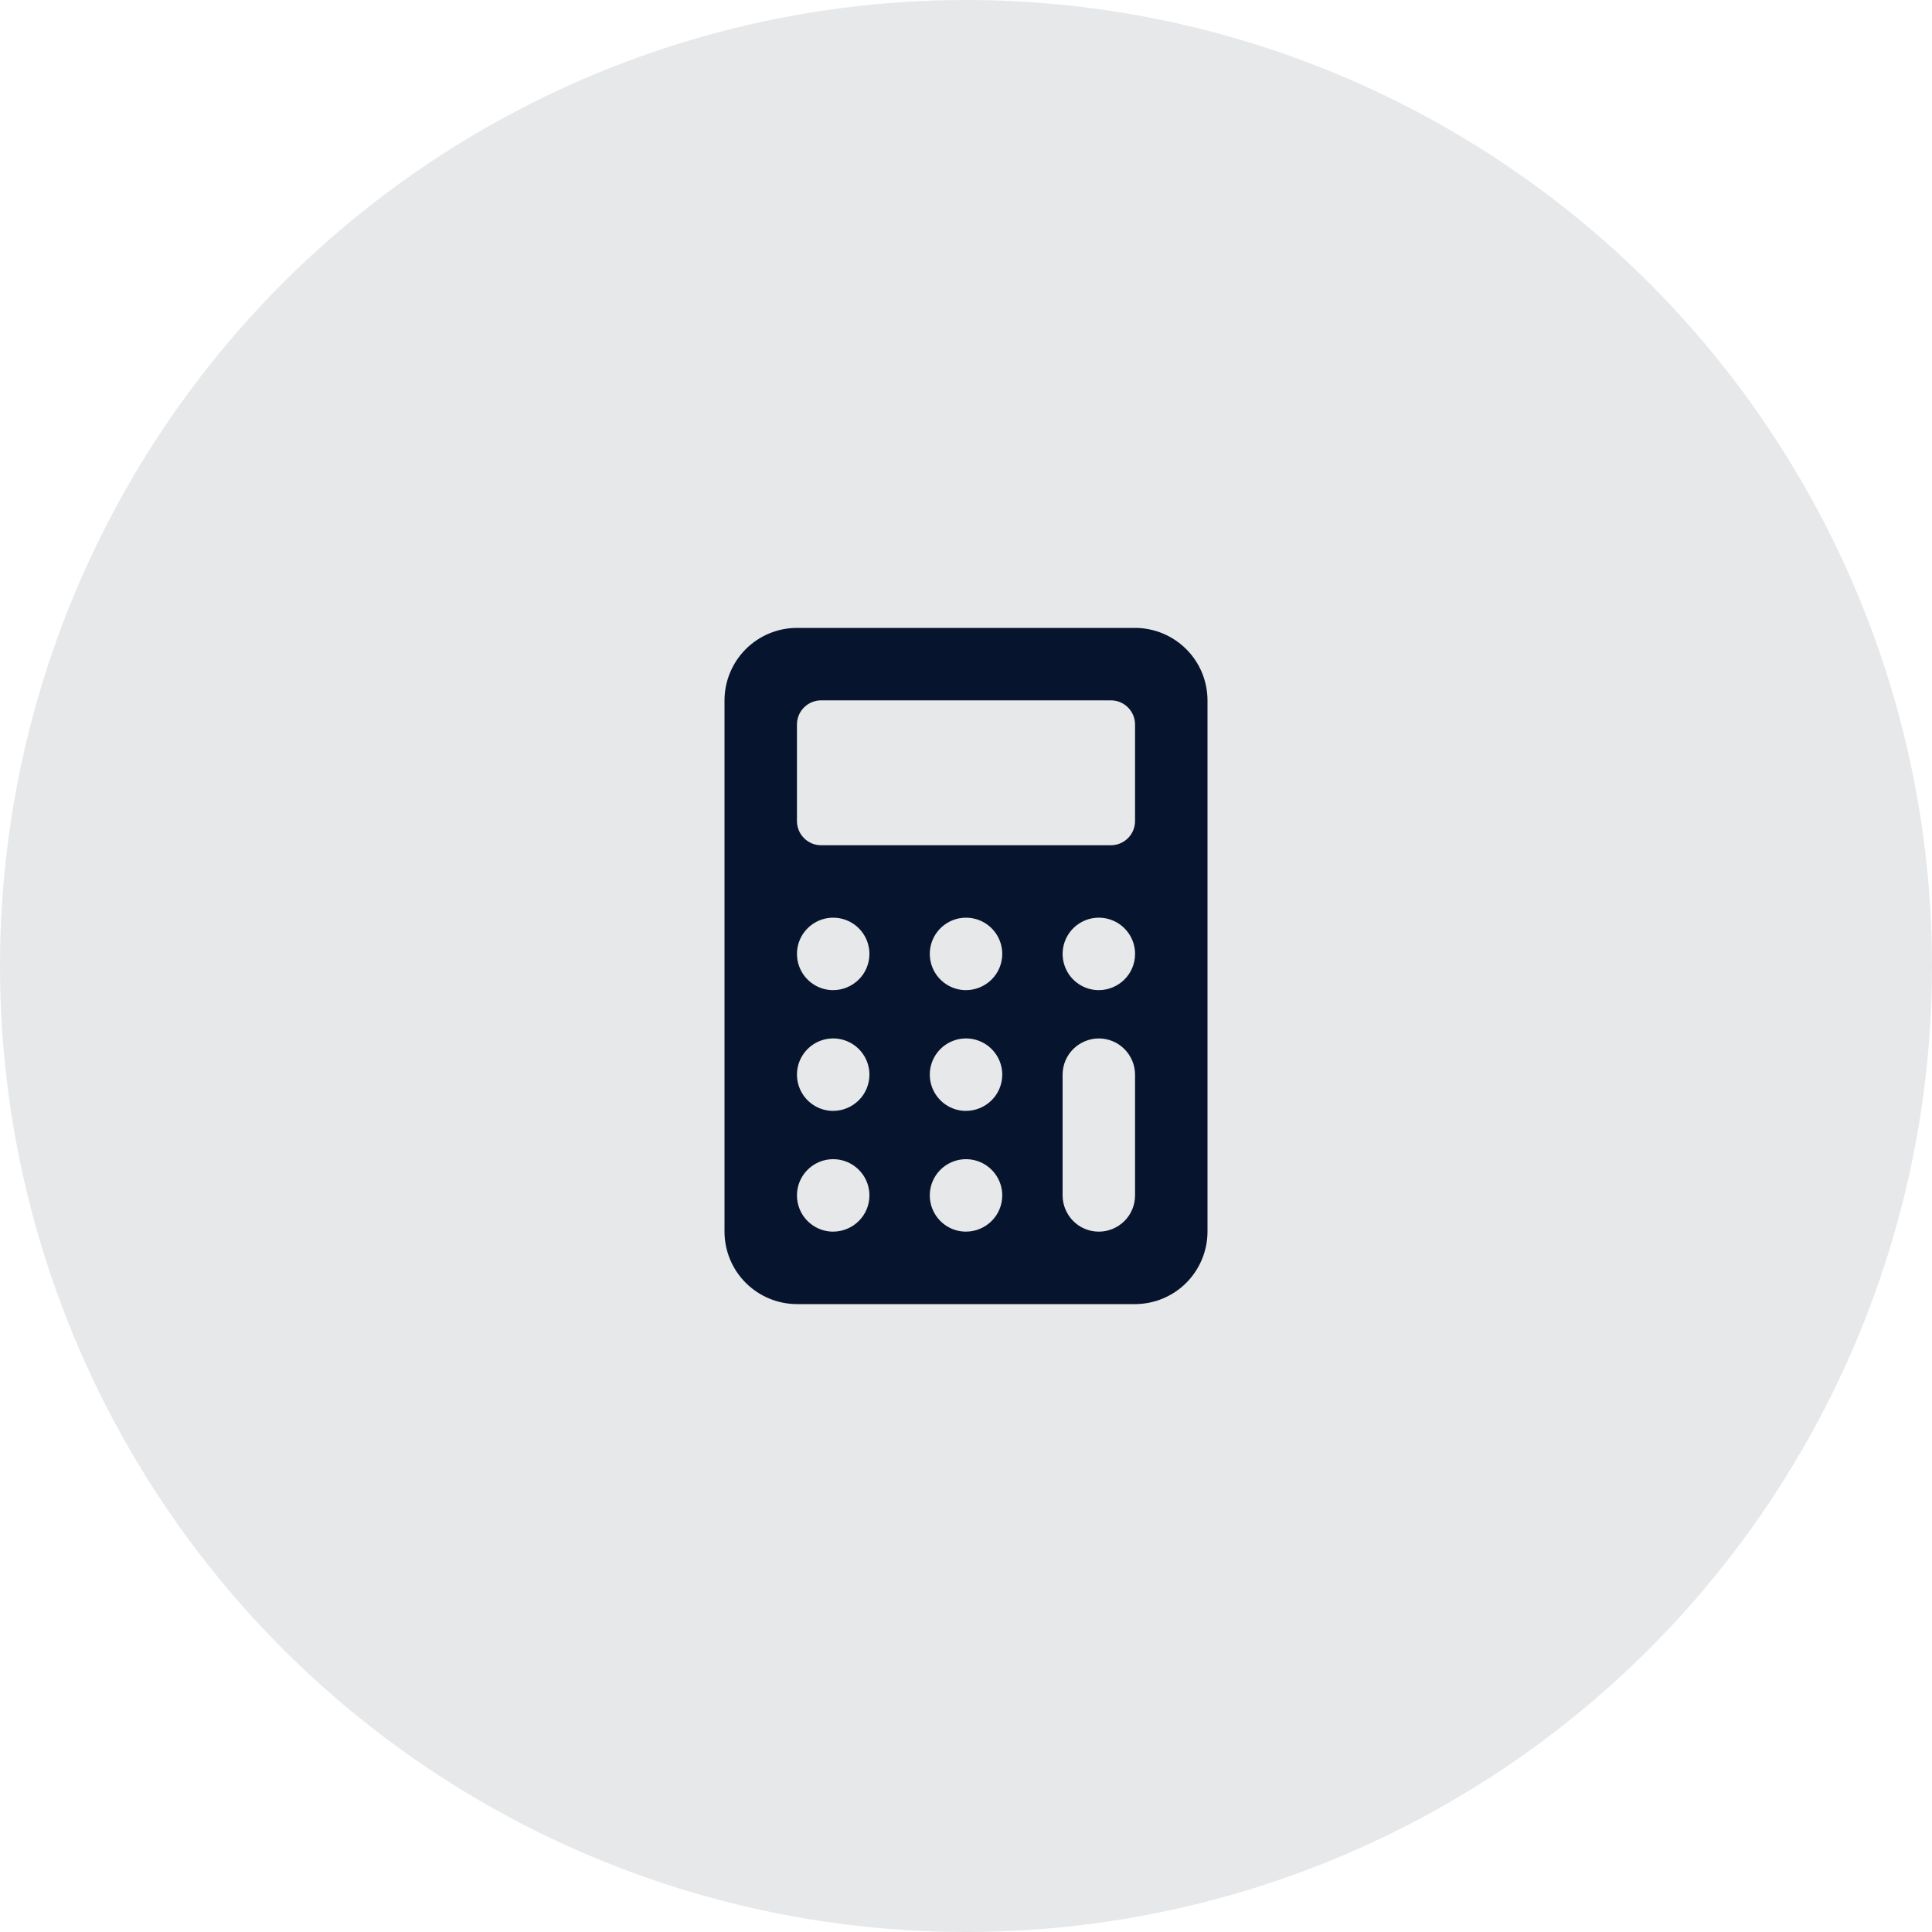
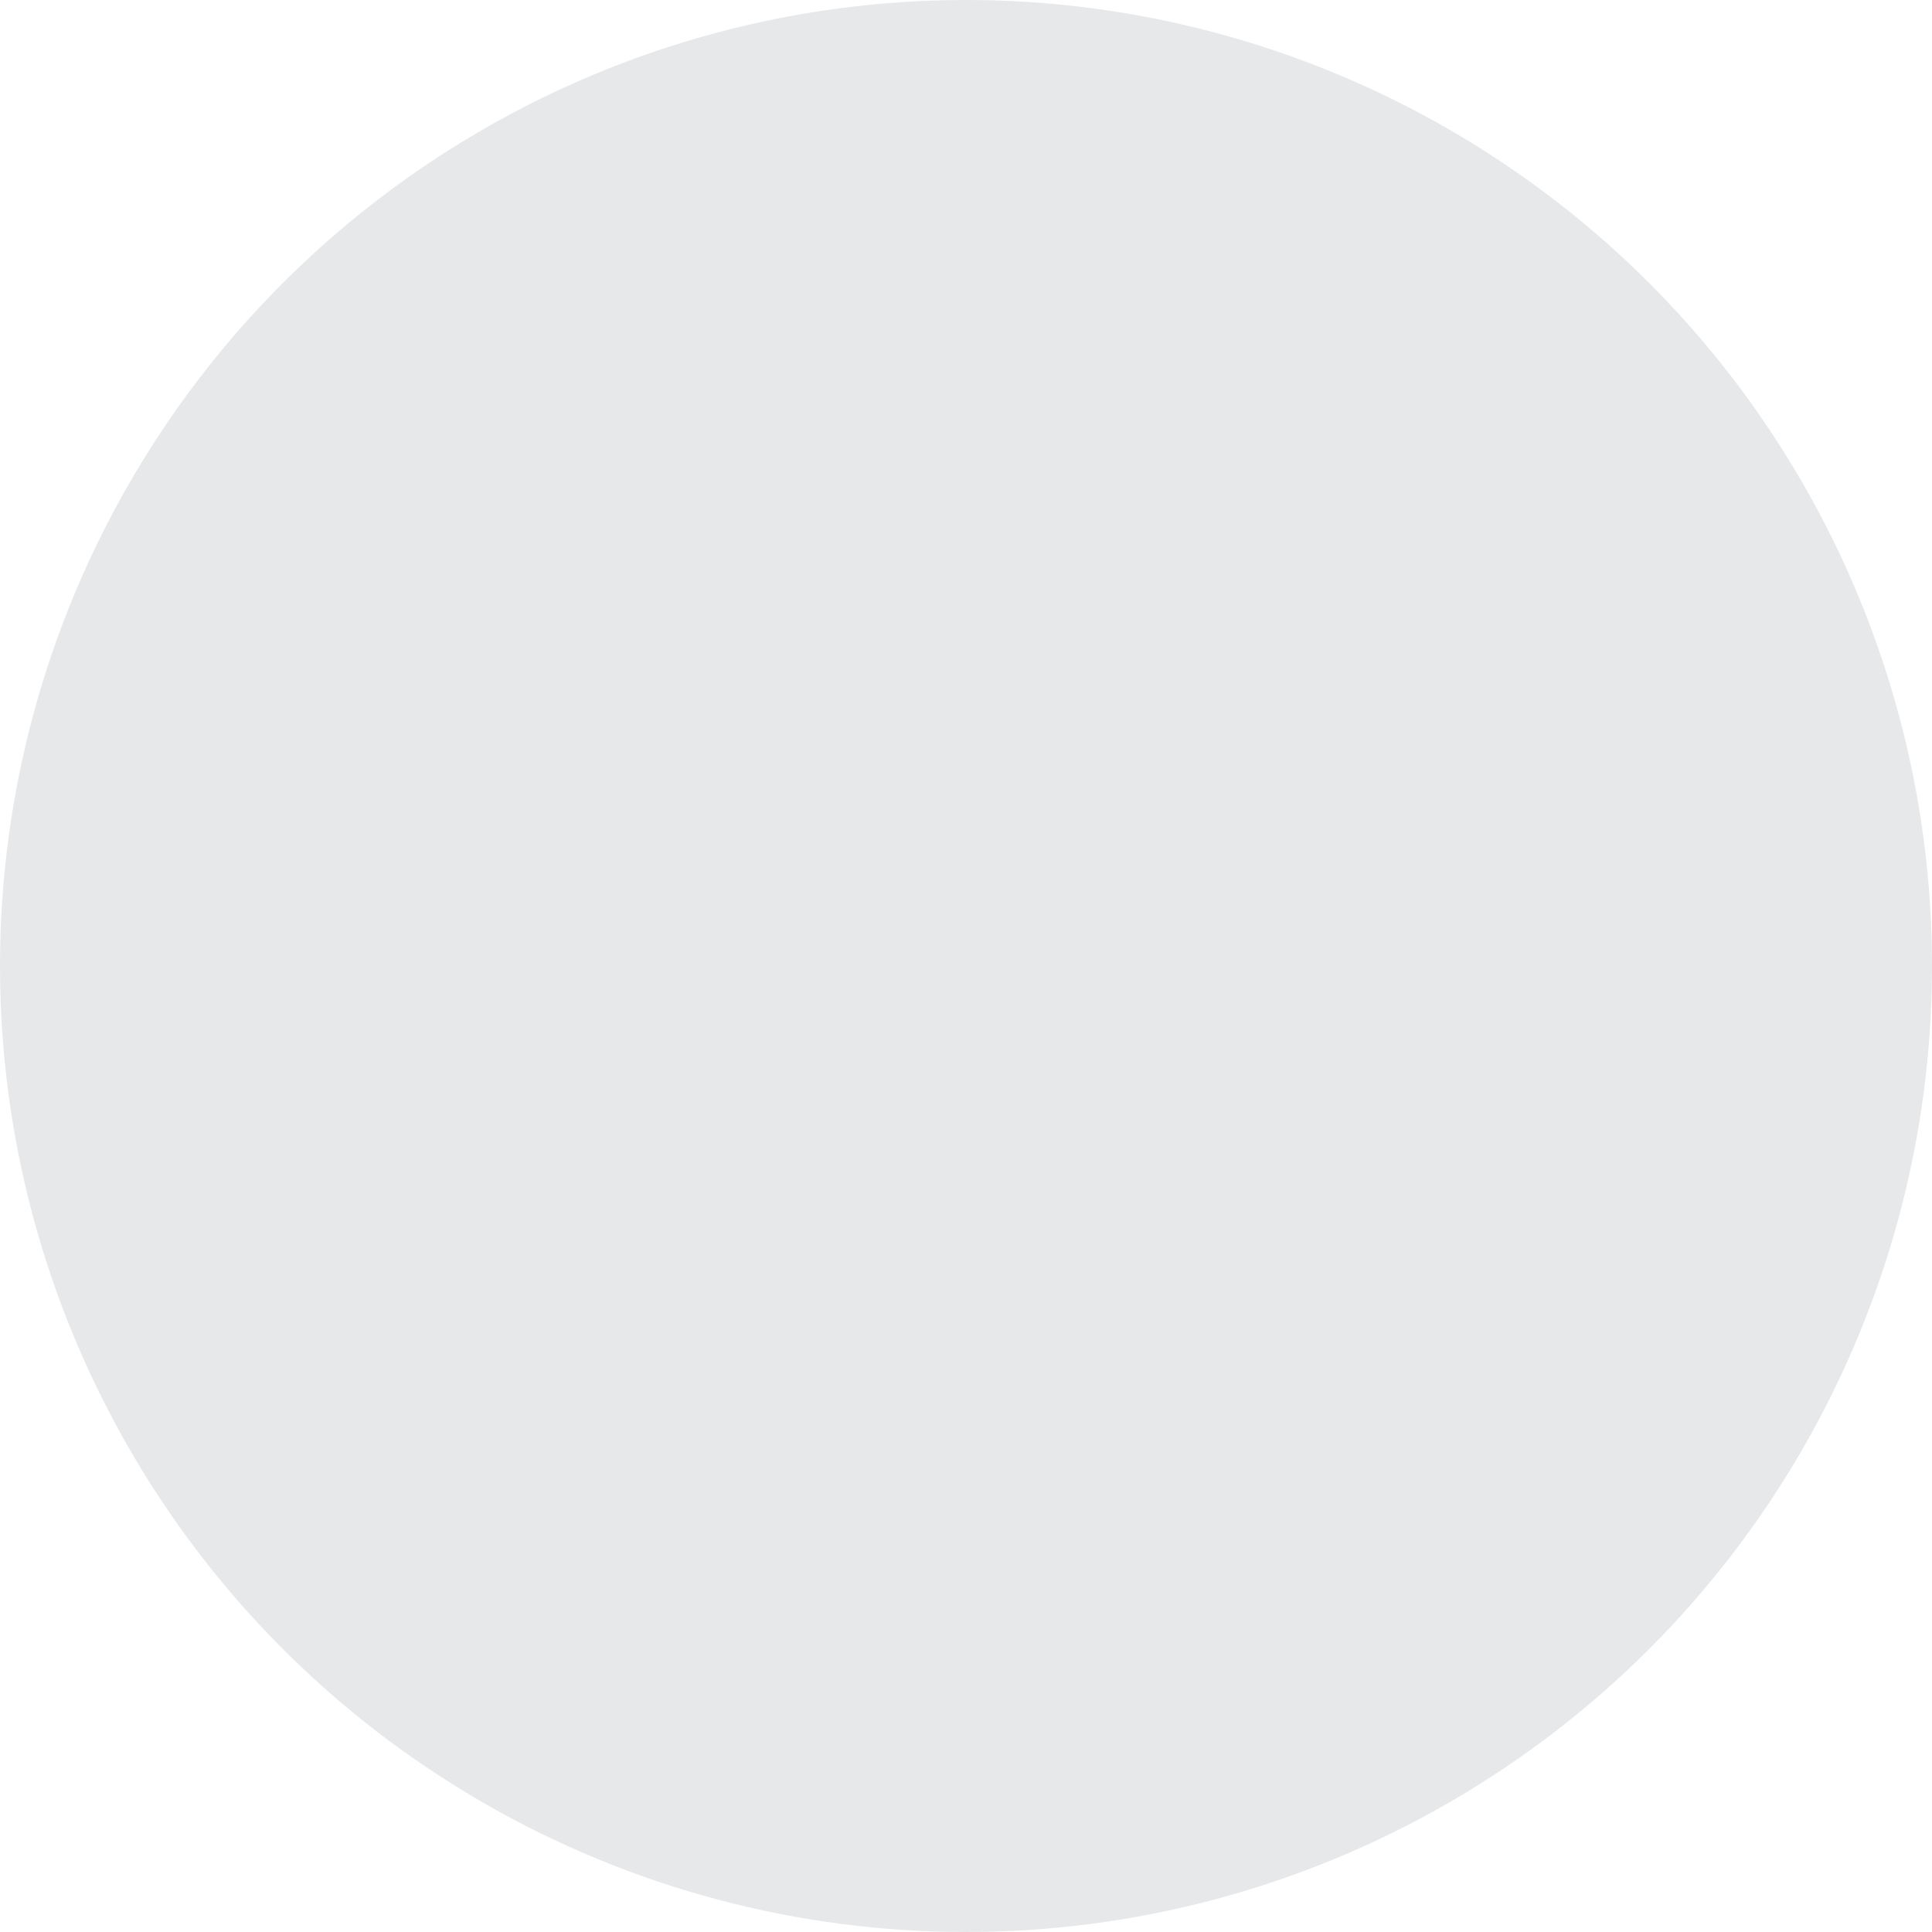
<svg xmlns="http://www.w3.org/2000/svg" fill="none" height="60" viewBox="0 0 60 60" width="60">
  <g fill="#07142d">
    <circle cx="30" cy="30" fill-opacity=".1" r="30" />
-     <path d="m37.5 21.75c-.001-.597-.238-1.169-.66-1.59s-.994-.659-1.59-.66h-10.5c-.597.001-1.169.238-1.59.66s-.659.994-.66 1.59v16.5c.001.597.238 1.169.66 1.59s.994.659 1.59.66h10.5c.597-.001 1.169-.238 1.59-.66s.659-.994.66-1.59zm-11.625 16.5c-.223 0-.44-.066-.625-.19s-.329-.299-.414-.505c-.085-.206-.107-.432-.064-.65s.151-.419.308-.576.358-.265.576-.308c.218-.043.445-.021.65.064.206.085.381.229.505.414s.19.403.19.625c0 .298-.118.585-.33.795s-.497.33-.795.33zm0-3.75c-.223 0-.44-.066-.625-.19s-.329-.299-.414-.505c-.085-.206-.107-.432-.064-.65.043-.218.151-.419.308-.576s.358-.265.576-.308c.218-.043.445-.021.65.064.206.085.381.229.505.414s.19.403.19.625c0 .298-.118.585-.33.795s-.497.33-.795.33zm0-3.75c-.223 0-.44-.066-.625-.19s-.329-.299-.414-.505c-.085-.206-.107-.432-.064-.65s.151-.419.308-.576.358-.265.576-.308c.218-.043.445-.021.65.064.206.085.381.229.505.414s.19.403.19.625c0 .298-.118.585-.33.795s-.497.33-.795.33zm4.125 7.5c-.223 0-.44-.066-.625-.19s-.329-.299-.414-.505c-.085-.206-.107-.432-.064-.65s.151-.419.308-.576.358-.265.576-.308c.218-.043.445-.021.65.064.206.085.381.229.505.414s.19.403.19.625c0 .298-.118.585-.33.795s-.497.33-.795.33zm0-3.75c-.223 0-.44-.066-.625-.19s-.329-.299-.414-.505c-.085-.206-.107-.432-.064-.65.043-.218.151-.419.308-.576s.358-.265.576-.308c.218-.043.445-.021.65.064.206.085.381.229.505.414s.19.403.19.625c0 .298-.118.585-.33.795s-.497.33-.795.33zm0-3.75c-.223 0-.44-.066-.625-.19s-.329-.299-.414-.505c-.085-.206-.107-.432-.064-.65s.151-.419.308-.576.358-.265.576-.308c.218-.043.445-.021.65.064.206.085.381.229.505.414s.19.403.19.625c0 .298-.118.585-.33.795s-.497.33-.795.33zm5.25 6.375c0 .298-.118.585-.33.795s-.497.33-.795.33-.585-.118-.795-.33-.33-.497-.33-.795v-3.75c0-.298.118-.585.33-.795s.497-.33.795-.33.585.118.795.33.33.497.33.795zm-1.125-6.375c-.223 0-.44-.066-.625-.19s-.329-.299-.414-.505c-.085-.206-.107-.432-.064-.65s.151-.419.308-.576.358-.265.576-.308c.218-.043.445-.021.65.064.206.085.381.229.505.414s.19.403.19.625c0 .298-.118.585-.33.795s-.497.33-.795.33zm.905-4.72c-.141.141-.331.22-.53.22h-9c-.199 0-.39-.079-.53-.22-.141-.141-.22-.331-.22-.53v-3c0-.199.079-.39.22-.53.141-.141.331-.22.53-.22h9c.199 0 .39.079.53.22.141.141.22.331.22.53v3c-0.0.199-.079.39-.22.53z" />
  </g>
</svg>